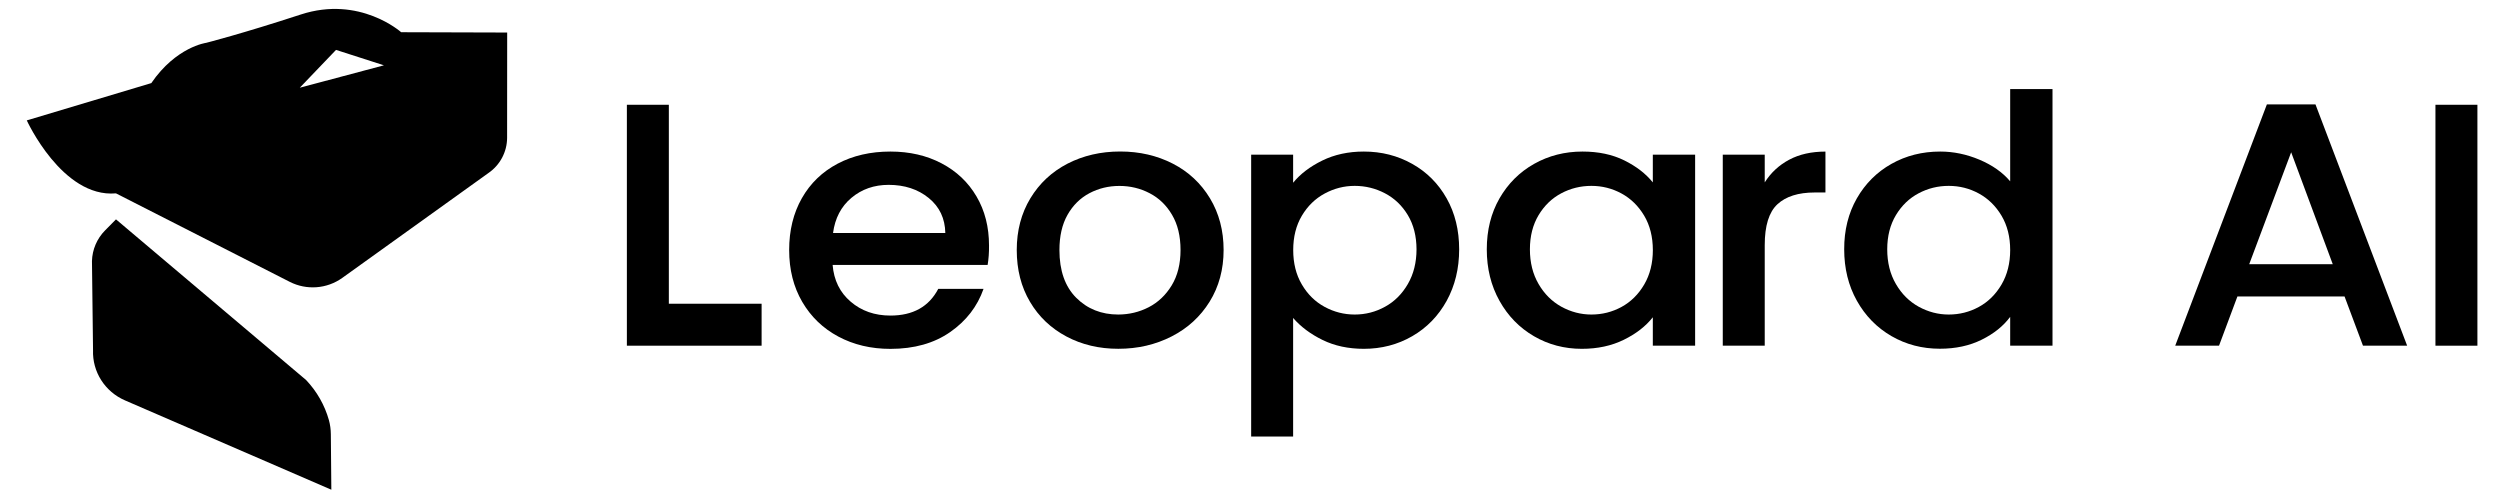
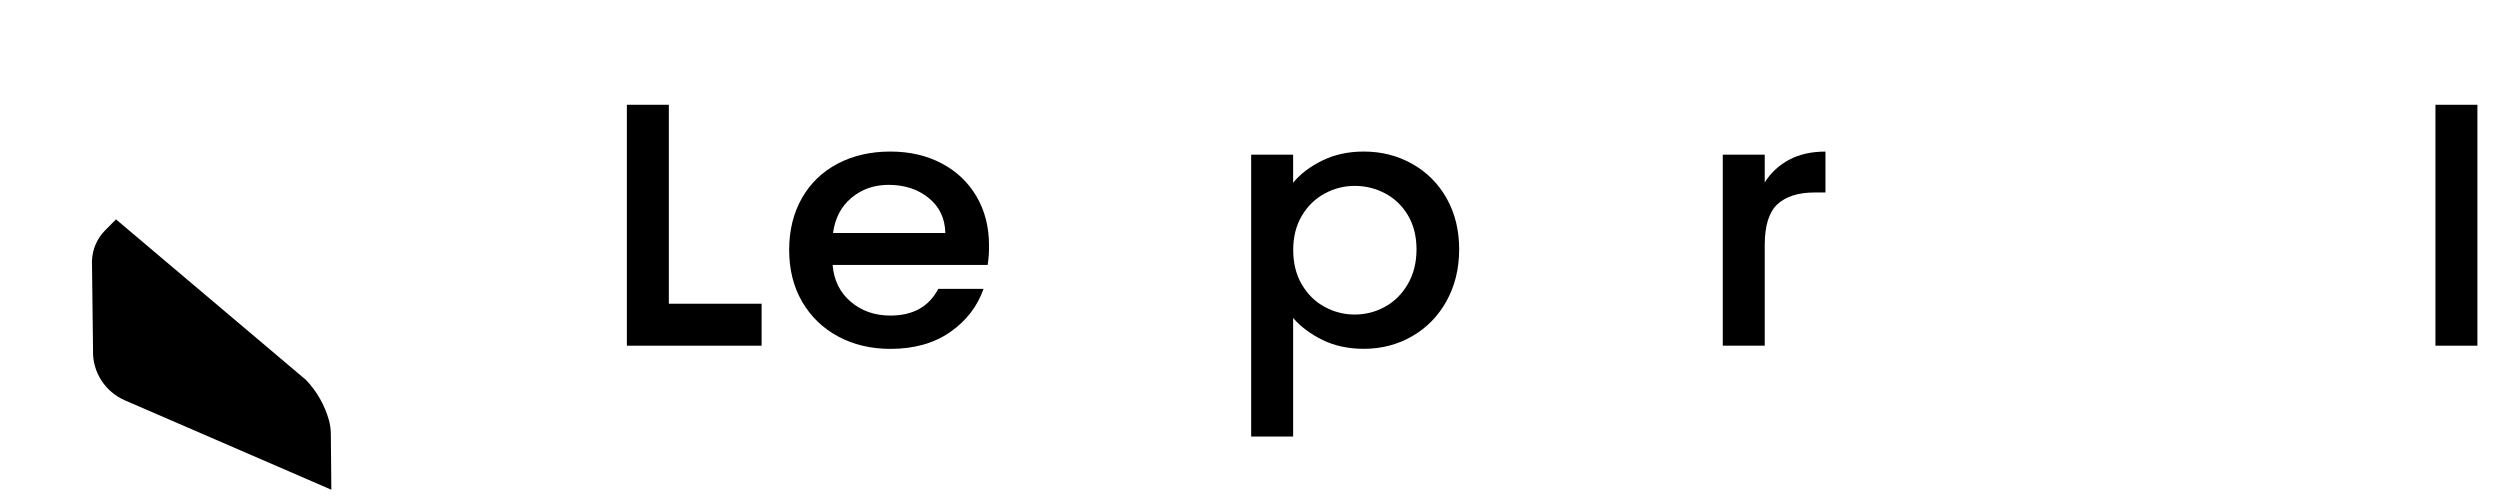
<svg xmlns="http://www.w3.org/2000/svg" width="140" height="28" viewBox="0 0 140 28" fill="none">
  <path d="M37.455 17.009H42.65V19.359H35.105V5.867H37.455V17.009Z" fill="black" />
  <path d="M55.307 14.837H46.627C46.697 15.692 47.032 16.377 47.638 16.894C48.242 17.412 48.985 17.672 49.862 17.672C51.127 17.672 52.02 17.174 52.542 16.177H55.078C54.733 17.159 54.112 17.967 53.212 18.594C52.312 19.222 51.195 19.537 49.862 19.537C48.778 19.537 47.805 19.307 46.945 18.847C46.085 18.387 45.413 17.739 44.925 16.904C44.438 16.069 44.193 15.102 44.193 14.002C44.193 12.902 44.43 11.934 44.905 11.099C45.38 10.264 46.045 9.622 46.905 9.167C47.765 8.714 48.75 8.487 49.862 8.487C50.935 8.487 51.89 8.707 52.727 9.147C53.565 9.587 54.218 10.204 54.685 11.002C55.153 11.797 55.385 12.714 55.385 13.749C55.39 14.149 55.362 14.512 55.307 14.837ZM52.938 13.049C52.922 12.234 52.615 11.582 52.01 11.089C51.405 10.597 50.655 10.352 49.763 10.352C48.953 10.352 48.258 10.594 47.68 11.079C47.102 11.564 46.76 12.222 46.65 13.049H52.938Z" fill="black" />
-   <path d="M59.72 18.844C58.855 18.384 58.172 17.737 57.68 16.902C57.185 16.067 56.938 15.099 56.938 13.999C56.938 12.912 57.193 11.947 57.7 11.107C58.208 10.267 58.903 9.619 59.782 9.164C60.663 8.712 61.645 8.484 62.73 8.484C63.815 8.484 64.797 8.712 65.677 9.164C66.558 9.617 67.25 10.264 67.76 11.107C68.267 11.949 68.522 12.912 68.522 13.999C68.522 15.087 68.26 16.052 67.74 16.892C67.218 17.734 66.507 18.384 65.608 18.842C64.707 19.302 63.715 19.532 62.627 19.532C61.555 19.534 60.585 19.304 59.72 18.844ZM64.328 17.204C64.855 16.932 65.285 16.524 65.615 15.982C65.945 15.439 66.11 14.777 66.11 14.002C66.11 13.227 65.953 12.569 65.635 12.032C65.32 11.494 64.9 11.089 64.377 10.819C63.855 10.547 63.292 10.412 62.688 10.412C62.083 10.412 61.523 10.547 61.008 10.819C60.492 11.092 60.083 11.497 59.78 12.032C59.477 12.569 59.328 13.227 59.328 14.002C59.328 15.154 59.64 16.044 60.265 16.672C60.89 17.299 61.678 17.614 62.625 17.614C63.23 17.612 63.797 17.477 64.328 17.204Z" fill="black" />
  <path d="M74.045 8.992C74.733 8.654 75.507 8.487 76.375 8.487C77.365 8.487 78.267 8.717 79.085 9.177C79.903 9.637 80.545 10.279 81.013 11.109C81.48 11.937 81.713 12.889 81.713 13.964C81.713 15.039 81.478 15.999 81.013 16.847C80.545 17.694 79.903 18.354 79.085 18.827C78.267 19.299 77.362 19.534 76.375 19.534C75.51 19.534 74.74 19.369 74.065 19.039C73.392 18.709 72.843 18.299 72.415 17.807V24.447H70.065V8.662H72.415V10.234C72.815 9.742 73.358 9.329 74.045 8.992ZM78.84 12.049C78.517 11.512 78.09 11.104 77.562 10.827C77.032 10.549 76.468 10.409 75.862 10.409C75.272 10.409 74.713 10.552 74.183 10.837C73.653 11.122 73.228 11.537 72.905 12.079C72.582 12.622 72.42 13.264 72.42 14.002C72.42 14.739 72.58 15.384 72.905 15.934C73.228 16.484 73.655 16.902 74.183 17.187C74.71 17.472 75.272 17.614 75.862 17.614C76.468 17.614 77.035 17.469 77.562 17.177C78.093 16.887 78.517 16.462 78.84 15.904C79.162 15.347 79.325 14.699 79.325 13.962C79.323 13.224 79.162 12.587 78.84 12.049Z" fill="black" />
-   <path d="M83.972 11.109C84.448 10.282 85.093 9.637 85.91 9.177C86.728 8.717 87.63 8.487 88.62 8.487C89.513 8.487 90.293 8.652 90.96 8.982C91.627 9.312 92.16 9.722 92.558 10.214V8.662H94.927V19.359H92.558V17.767C92.16 18.272 91.618 18.692 90.93 19.029C90.243 19.367 89.46 19.534 88.58 19.534C87.605 19.534 86.71 19.299 85.9 18.827C85.088 18.354 84.445 17.694 83.972 16.847C83.498 15.999 83.26 15.039 83.26 13.964C83.26 12.887 83.498 11.937 83.972 11.109ZM92.075 12.079C91.752 11.537 91.33 11.122 90.808 10.837C90.285 10.552 89.722 10.409 89.118 10.409C88.513 10.409 87.95 10.549 87.427 10.827C86.905 11.104 86.483 11.512 86.16 12.049C85.838 12.587 85.675 13.224 85.675 13.962C85.675 14.699 85.835 15.347 86.16 15.904C86.483 16.462 86.91 16.884 87.438 17.177C87.968 17.467 88.528 17.614 89.118 17.614C89.722 17.614 90.285 17.472 90.808 17.187C91.33 16.902 91.752 16.484 92.075 15.934C92.397 15.384 92.56 14.739 92.56 14.002C92.558 13.264 92.397 12.622 92.075 12.079Z" fill="black" />
  <path d="M100.195 8.944C100.765 8.639 101.443 8.489 102.225 8.489V10.779H101.628C100.708 10.779 100.01 10.999 99.535 11.439C99.06 11.879 98.825 12.642 98.825 13.729V19.359H96.475V8.662H98.825V10.214C99.168 9.672 99.625 9.247 100.195 8.944Z" fill="black" />
-   <path d="M103.983 11.109C104.458 10.282 105.103 9.637 105.92 9.177C106.738 8.717 107.648 8.487 108.653 8.487C109.395 8.487 110.128 8.639 110.848 8.942C111.57 9.247 112.143 9.649 112.57 10.154V4.989H114.94V19.357H112.57V17.744C112.185 18.262 111.653 18.689 110.973 19.024C110.293 19.362 109.512 19.529 108.632 19.529C107.643 19.529 106.74 19.294 105.923 18.822C105.105 18.349 104.46 17.689 103.985 16.842C103.51 15.994 103.275 15.034 103.275 13.959C103.272 12.887 103.51 11.937 103.983 11.109ZM112.085 12.079C111.762 11.537 111.34 11.122 110.817 10.837C110.295 10.552 109.733 10.409 109.128 10.409C108.523 10.409 107.96 10.549 107.438 10.827C106.915 11.104 106.493 11.512 106.17 12.049C105.848 12.587 105.685 13.224 105.685 13.962C105.685 14.699 105.845 15.347 106.17 15.904C106.493 16.462 106.918 16.884 107.448 17.177C107.978 17.467 108.538 17.614 109.128 17.614C109.733 17.614 110.295 17.472 110.817 17.187C111.34 16.902 111.762 16.484 112.085 15.934C112.408 15.384 112.57 14.739 112.57 14.002C112.57 13.264 112.408 12.622 112.085 12.079Z" fill="black" />
-   <path d="M131.295 16.602H125.295L124.265 19.359H121.812L126.945 5.847H129.667L134.8 19.359H132.327L131.295 16.602ZM130.635 14.797L128.305 8.527L125.955 14.797H130.635Z" fill="black" />
  <path d="M138.735 5.867V19.359H136.385V5.867H138.735Z" fill="black" />
  <path d="M6.495 12.284L17.142 21.282C17.745 21.919 18.183 22.689 18.418 23.524C18.49 23.782 18.525 24.049 18.527 24.319L18.555 27.424L7.005 22.424C5.878 21.939 5.165 20.822 5.21 19.607L5.15 14.619C5.168 13.974 5.43 13.359 5.888 12.899L6.495 12.284Z" fill="black" />
-   <path d="M22.465 1.804C22.465 1.804 20.15 -0.268 16.845 0.812C13.537 1.894 11.543 2.399 11.543 2.399C11.543 2.399 9.865 2.622 8.473 4.654L1.5 6.742C1.5 6.742 3.482 11.082 6.482 10.829L6.492 10.827L16.227 15.784C17.172 16.264 18.305 16.179 19.168 15.562L27.352 9.689C28.005 9.242 28.395 8.504 28.398 7.717L28.402 1.822L22.465 1.804ZM16.788 4.912L18.817 2.794L21.5 3.657L16.788 4.912Z" fill="black" />
</svg>